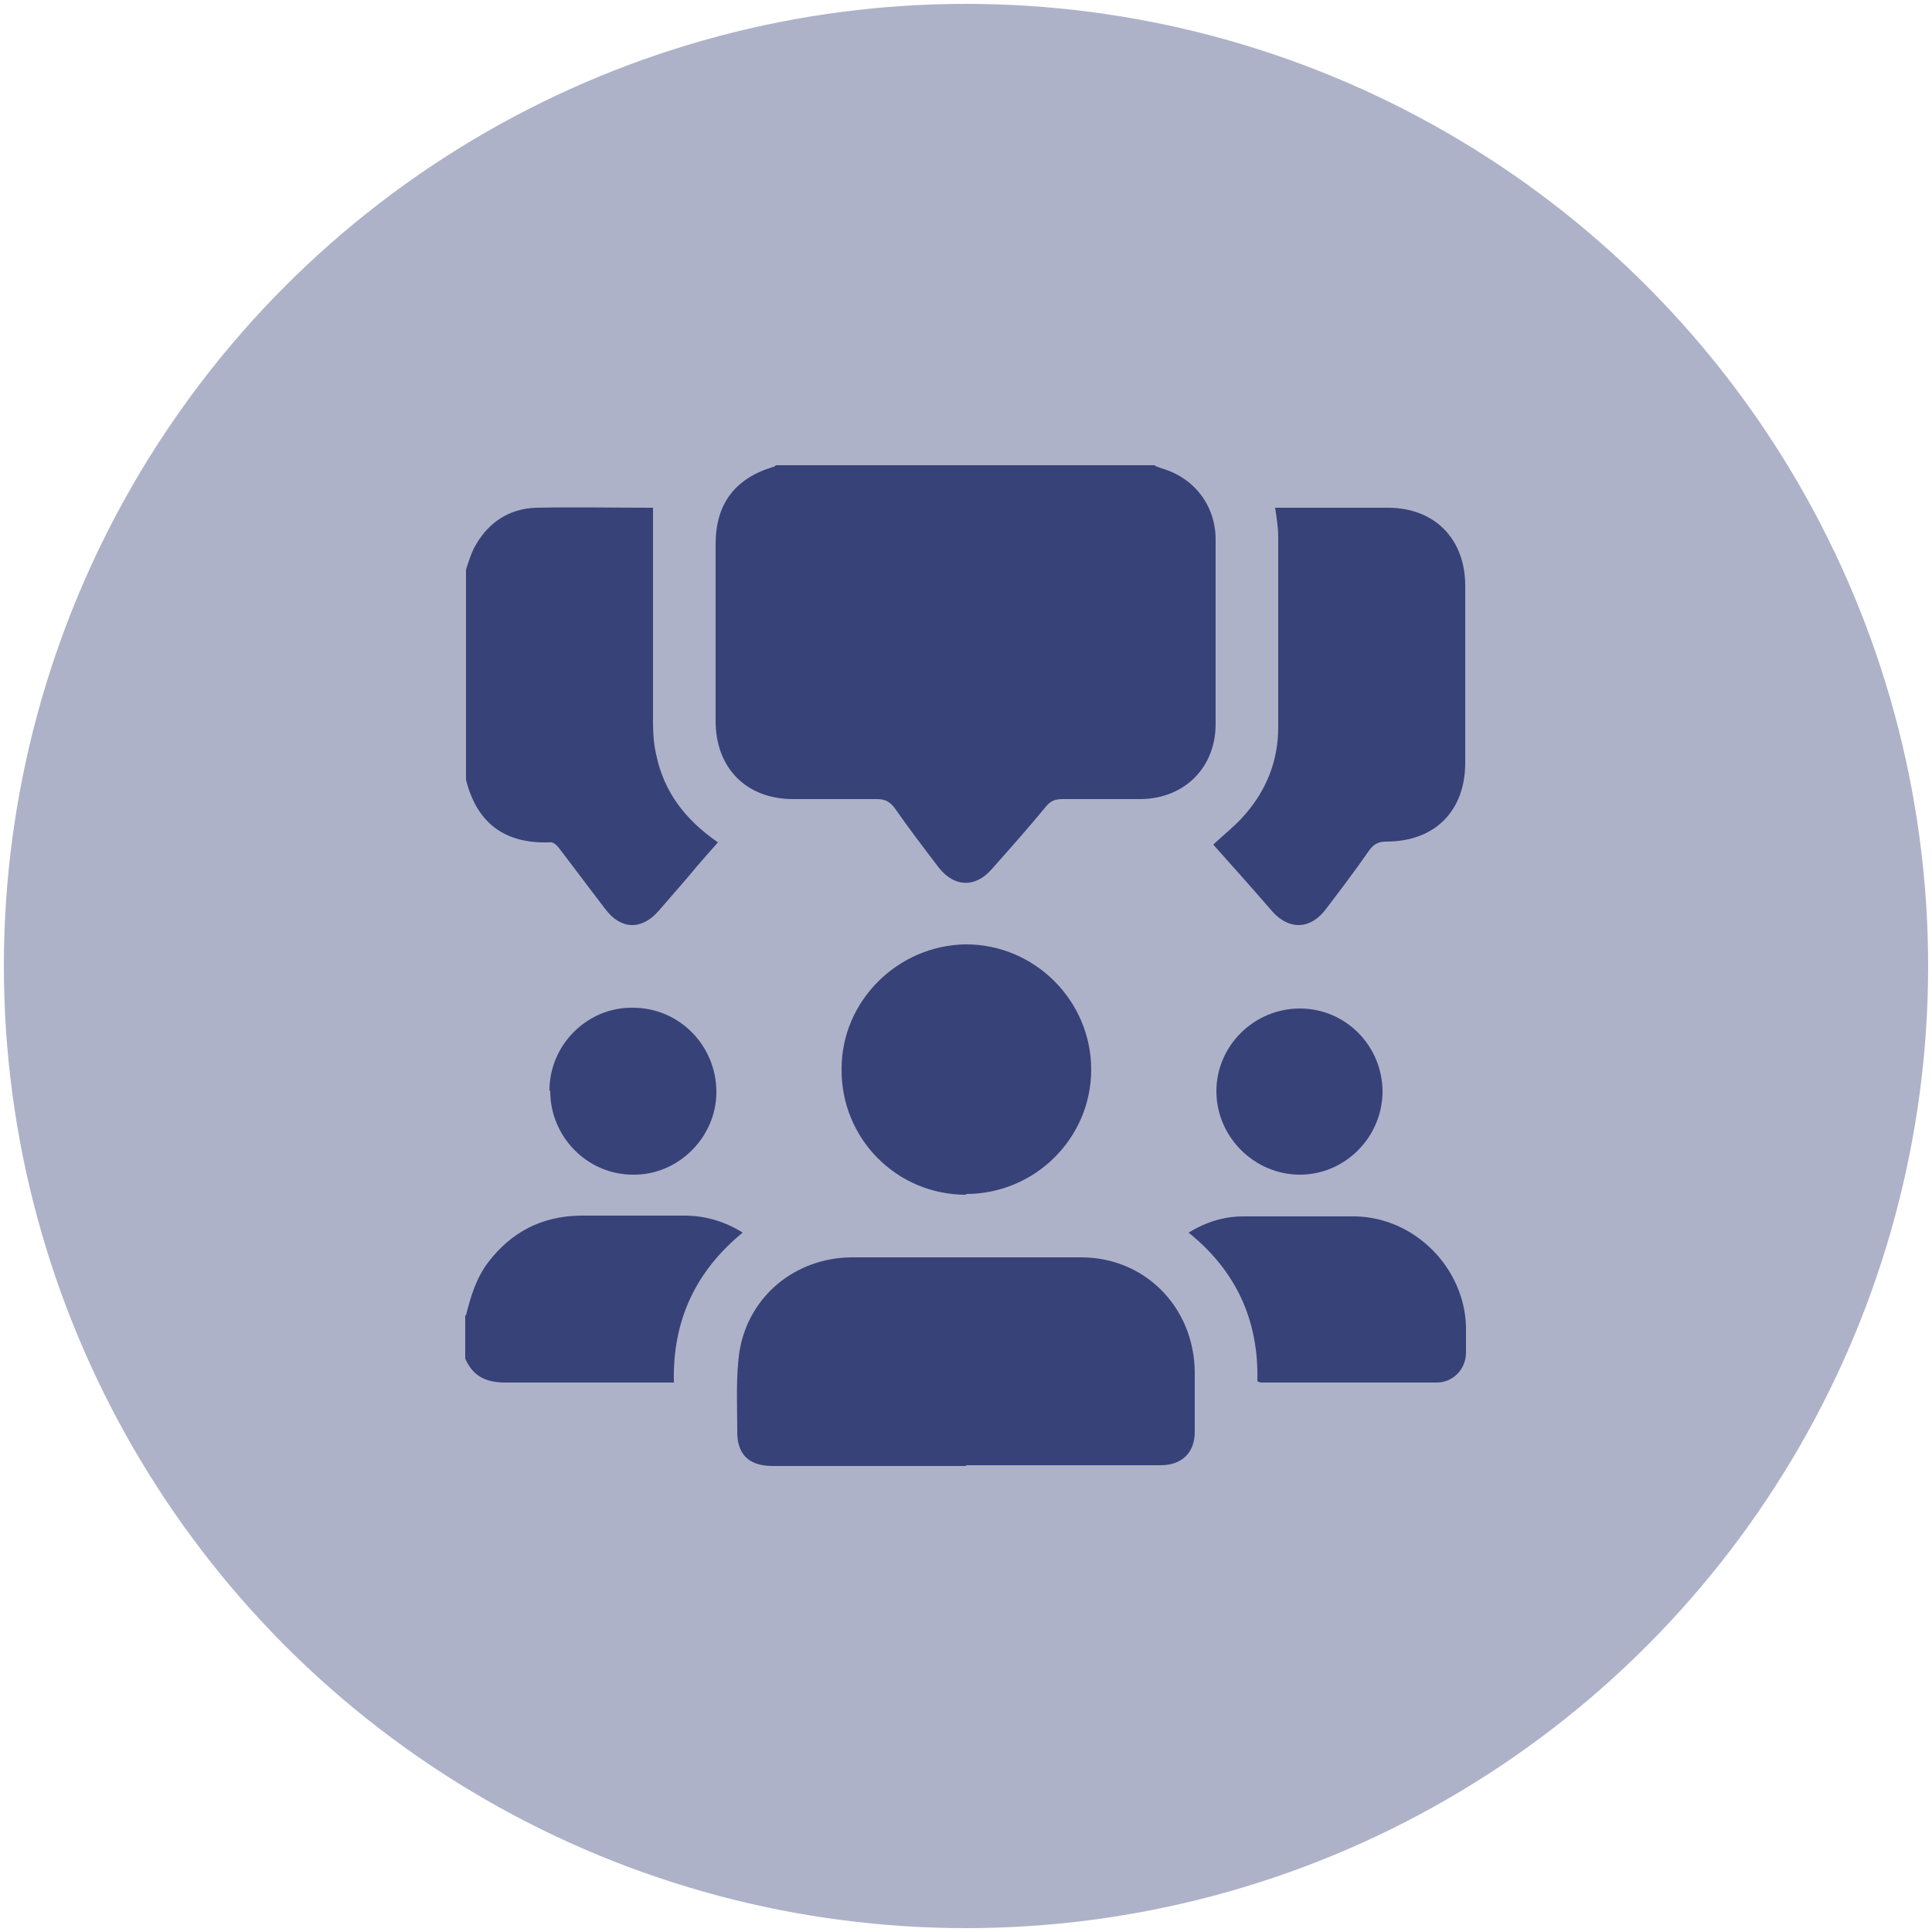
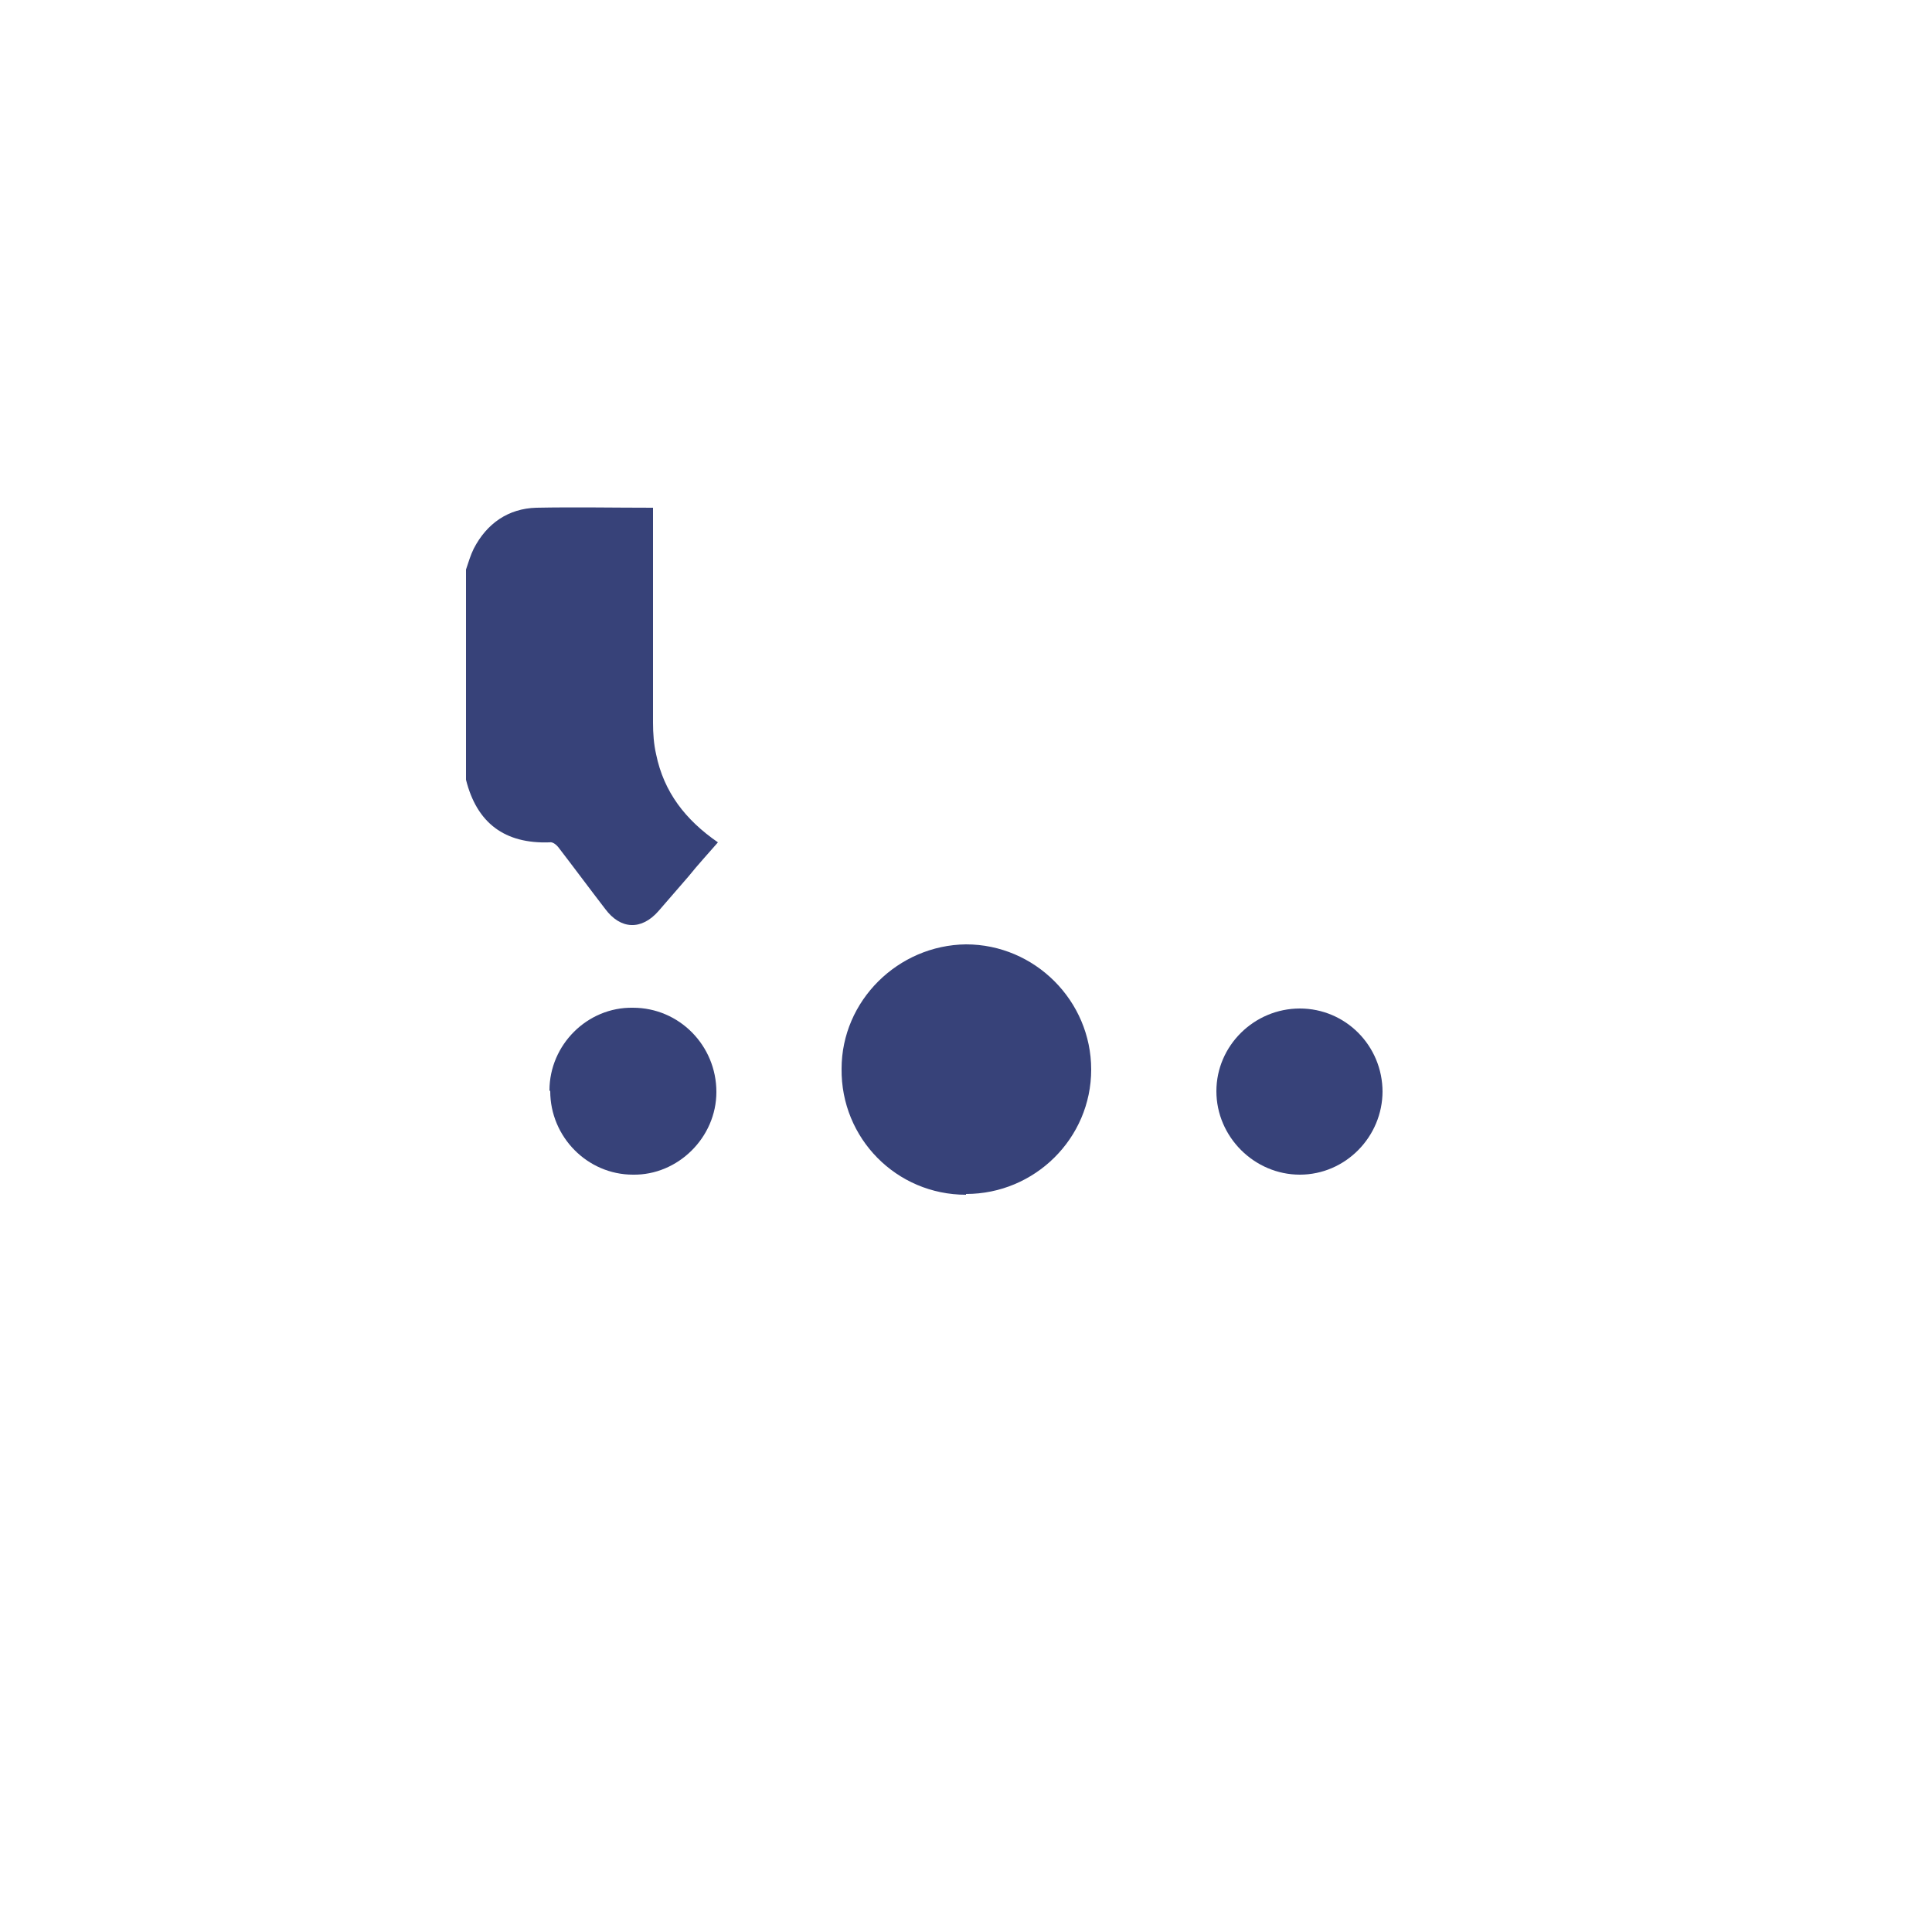
<svg xmlns="http://www.w3.org/2000/svg" id="Layer_1" data-name="Layer 1" width="250" height="250" viewBox="0 0 250 250">
  <defs>
    <style>
      .cls-1 {
        fill: #aeb2c8;
      }

      .cls-1, .cls-2 {
        stroke-width: 0px;
      }

      .cls-2 {
        fill: #374279;
      }
    </style>
  </defs>
-   <circle class="cls-1" cx="125" cy="125" r="124.5" />
  <g>
-     <path class="cls-2" d="M149.5,60.3c.3.1.5.2.8.3,4.2,1.2,7,4.8,7,9.2,0,8,0,15.9,0,23.9,0,5.6-4,9.6-9.6,9.7-3.4,0-6.8,0-10.2,0-.9,0-1.5.2-2.1.9-2.3,2.8-4.7,5.5-7.1,8.2-2.1,2.4-4.8,2.3-6.8-.2-1.9-2.5-3.9-5.1-5.7-7.7-.6-.8-1.2-1.2-2.3-1.2-3.6,0-7.2,0-10.9,0-6,0-10-4-10-10.1,0-7.6,0-15.2,0-22.9,0-5.2,2.5-8.5,7.5-10,.1,0,.2-.1.3-.2,16.3,0,32.7,0,49,0Z" />
    <path class="cls-2" d="M60.3,73.7c.3-.9.6-1.9,1-2.7,1.7-3.3,4.5-5.2,8.1-5.3,5-.1,10.1,0,15.1,0,.1,0,.2,0,0,0,0,9.3,0,18.6,0,27.8,0,1.4.1,2.8.4,4.1,1,4.9,3.8,8.5,8,11.4-1.3,1.5-2.6,2.9-3.8,4.4-1.3,1.5-2.6,3-3.9,4.5-2.2,2.5-4.9,2.4-6.9-.3-2-2.6-4-5.3-6-7.9-.3-.4-.8-.8-1.2-.7-5.8.2-9.4-2.5-10.8-8.1,0-9,0-18,0-27Z" />
-     <path class="cls-2" d="M60.3,170.2c.6-2.4,1.3-4.8,2.9-6.9,3-3.9,6.9-5.9,11.8-6,4.5,0,9.1,0,13.6,0,2.7,0,5.3.8,7.5,2.2-6.1,5-9.1,11.4-8.9,19.4-.6,0-1.1,0-1.6,0-6.7,0-13.5,0-20.2,0-2.5,0-4.2-.8-5.2-3.1v-5.6Z" />
-     <path class="cls-2" d="M125,189.7c-8.3,0-16.7,0-25,0-3.1,0-4.7-1.5-4.6-4.7,0-3.4-.2-6.9.3-10.2,1.2-7.1,7.2-12,14.4-12.1,9.9,0,19.9,0,29.8,0,8.3,0,14.6,6.5,14.7,14.8,0,2.6,0,5.2,0,7.8,0,2.7-1.7,4.3-4.4,4.3-8.4,0-16.8,0-25.2,0Z" />
-     <path class="cls-2" d="M157.2,109.1c1.4-1.3,2.8-2.4,3.9-3.7,2.8-3.2,4.3-7,4.3-11.3,0-8.2,0-16.4,0-24.6,0-1.2-.2-2.5-.4-3.8.4,0,.7,0,1.1,0,4.5,0,9,0,13.5,0,6,0,10,4,10,10.1,0,7.6,0,15.2,0,22.9,0,6.2-3.9,10.2-10.2,10.2-1,0-1.6.3-2.2,1.1-1.8,2.6-3.7,5.1-5.6,7.6-2,2.7-4.8,2.8-7,.3-2.5-2.9-5.1-5.8-7.6-8.6Z" />
    <path class="cls-2" d="M125,154.6c-9,0-16.2-7.3-16.1-16.3,0-8.8,7.3-16,16.1-16.1,8.9,0,16.2,7.3,16.2,16.2,0,8.9-7.3,16.1-16.2,16.1Z" />
-     <path class="cls-2" d="M162.7,178.7c.2-7.9-2.8-14.3-8.9-19.2,2.3-1.4,4.6-2.1,7.1-2.1,4.8,0,9.6,0,14.4,0,7.7.1,14.2,6.6,14.4,14.3,0,1.1,0,2.2,0,3.3,0,2.2-1.7,3.9-3.8,3.9-7.5,0-15.1,0-22.6,0-.1,0-.2,0-.5-.1Z" />
+     <path class="cls-2" d="M162.7,178.7Z" />
    <path class="cls-2" d="M178.9,141.2c0,5.9-4.8,10.8-10.7,10.8-5.9,0-10.8-4.9-10.8-10.8,0-5.9,4.9-10.7,10.8-10.7,5.9,0,10.7,4.8,10.7,10.8Z" />
    <path class="cls-2" d="M71.1,141.1c0-5.9,4.9-10.8,10.8-10.7,6,0,10.8,4.9,10.8,10.9,0,5.9-5,10.8-10.8,10.7-5.9,0-10.7-4.9-10.7-10.8Z" />
  </g>
</svg>